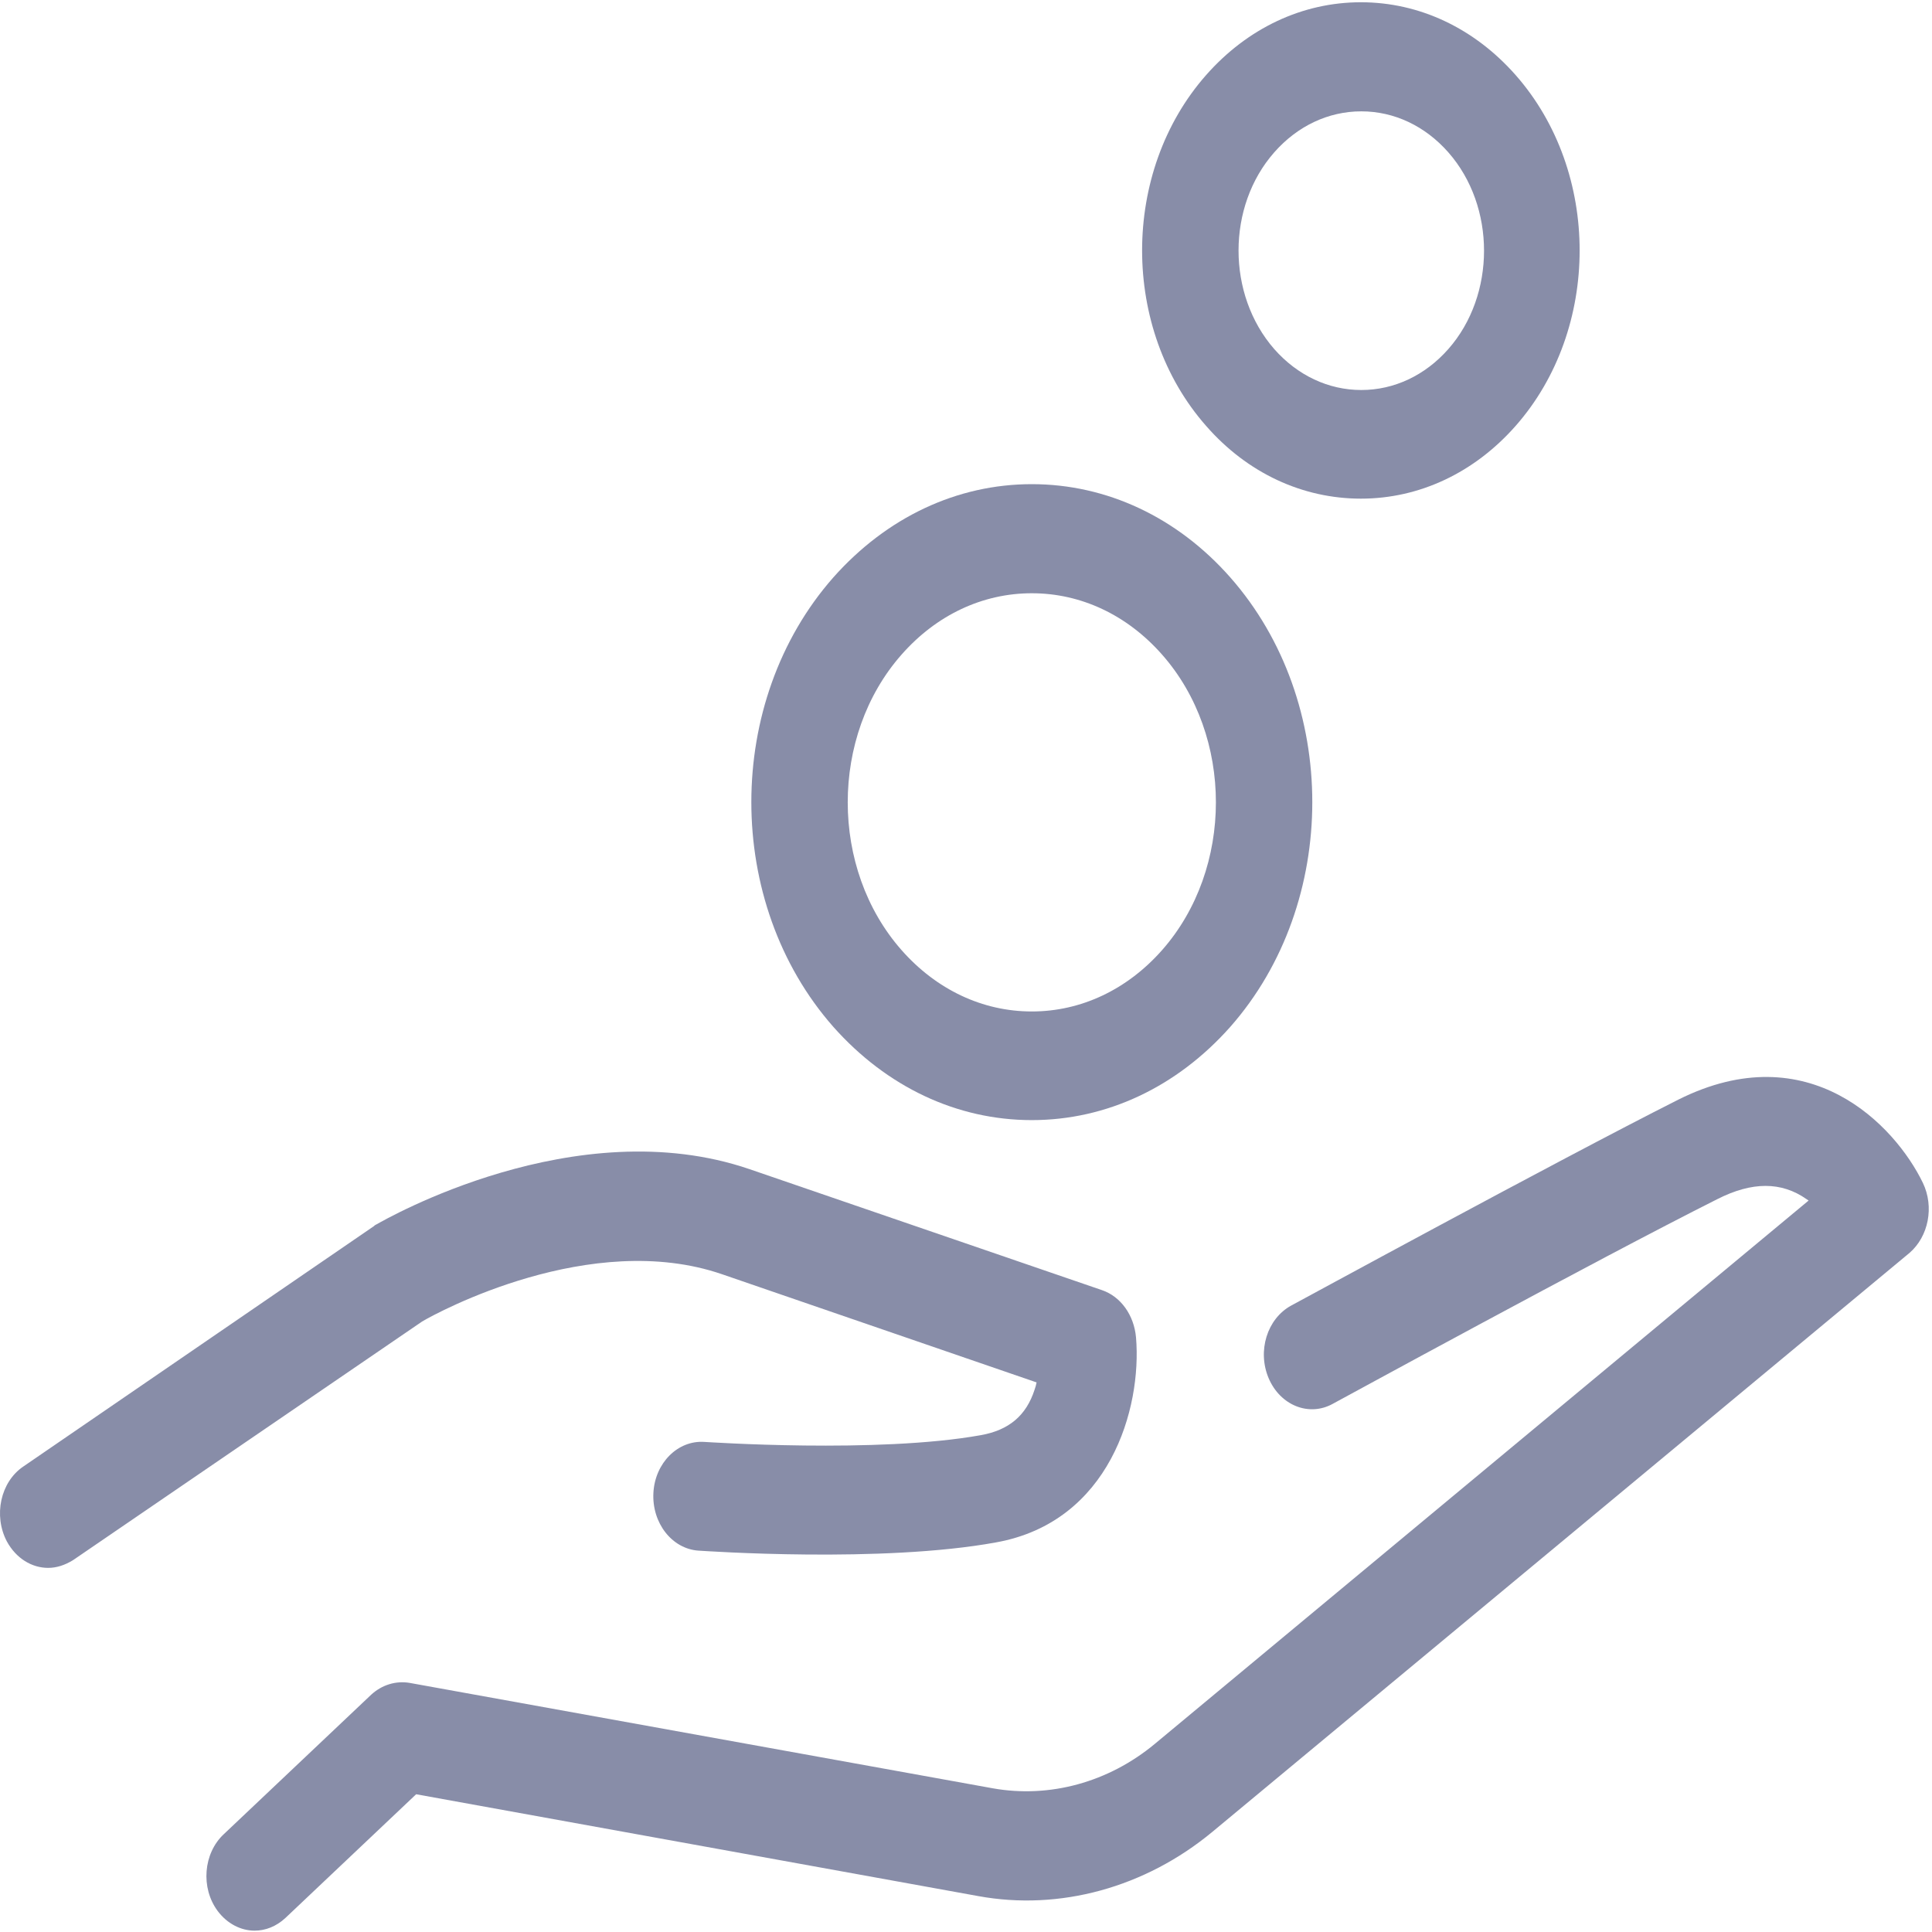
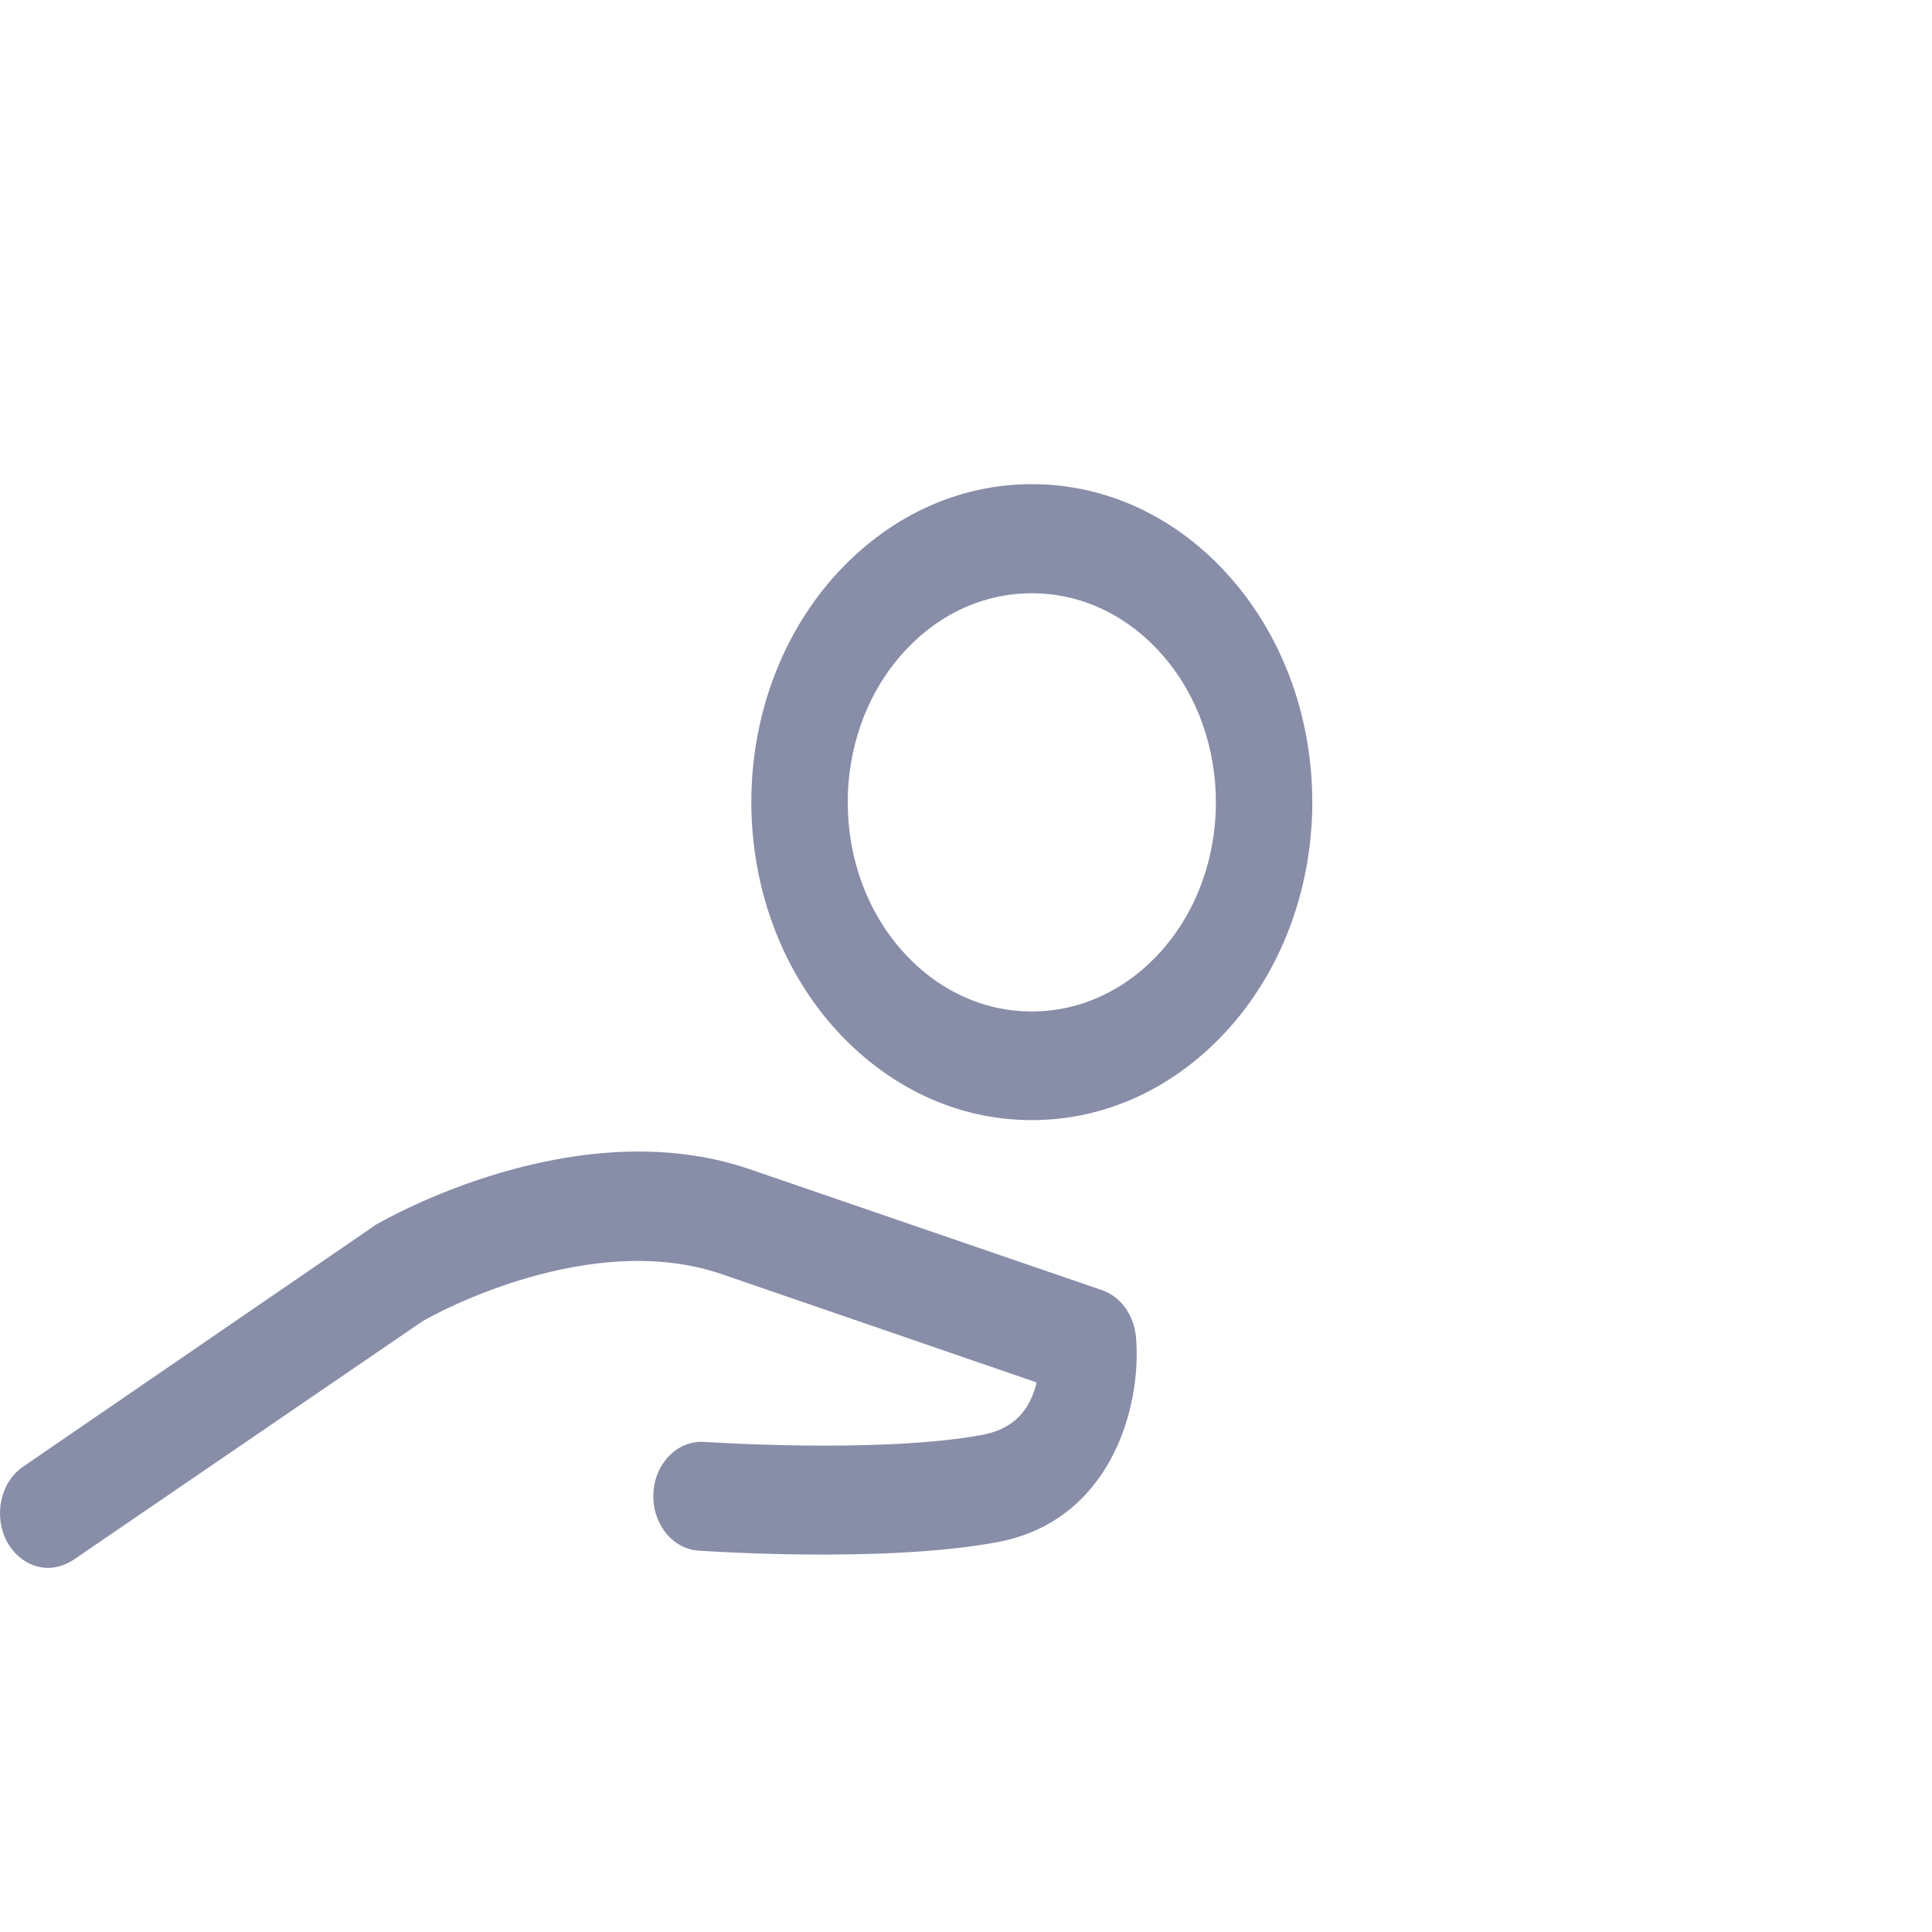
<svg xmlns="http://www.w3.org/2000/svg" width="30px" height="30px" viewBox="0 0 30 30" version="1.1">
  <title>pay-money-inactive-icon</title>
  <desc>Created with Sketch.</desc>
  <defs />
  <g id="Symbols" stroke="none" stroke-width="1" fill="none" fill-rule="evenodd">
    <g id="pay-money-inactive-icon" fill-rule="nonzero" fill="#888DA8">
      <g id="icon">
        <path d="M11.211,19.786 L16.096,21.466 C16.09,21.501 16.078,21.543 16.065,21.579 C15.935,21.981 15.667,22.207 15.231,22.285 C13.625,22.574 10.962,22.39 10.937,22.39 C10.526,22.362 10.171,22.715 10.146,23.181 C10.121,23.647 10.433,24.049 10.843,24.078 C10.962,24.085 13.694,24.275 15.468,23.95 C17.229,23.633 17.733,21.875 17.64,20.767 C17.609,20.421 17.403,20.132 17.111,20.033 L11.64,18.155 C8.939,17.23 5.976,18.939 5.852,19.009 C5.839,19.016 5.82,19.023 5.808,19.038 L0.362,22.772 C0.007,23.012 -0.105,23.534 0.107,23.936 C0.25,24.198 0.493,24.346 0.748,24.346 C0.879,24.346 1.009,24.303 1.134,24.226 L6.555,20.52 C6.791,20.379 9.175,19.087 11.211,19.786 Z" id="Shape" />
-         <path d="M29.858,18.367 C29.428,17.478 28.09,16.059 26.061,17.075 C24.144,18.042 20.092,20.252 20.049,20.273 C19.675,20.478 19.52,20.979 19.7,21.402 C19.881,21.826 20.329,22.002 20.696,21.798 C20.74,21.776 24.767,19.574 26.665,18.621 C27.206,18.346 27.661,18.346 28.053,18.621 C28.065,18.628 28.072,18.635 28.084,18.642 L17.933,27.078 C17.211,27.678 16.296,27.925 15.418,27.769 L6.362,26.132 C6.15,26.096 5.933,26.16 5.764,26.315 L3.474,28.482 C3.157,28.779 3.113,29.315 3.381,29.675 C3.53,29.873 3.742,29.979 3.953,29.979 C4.121,29.979 4.289,29.915 4.433,29.781 L6.462,27.861 L15.188,29.442 C16.457,29.675 17.783,29.308 18.823,28.447 L29.652,19.454 C29.945,19.2 30.038,18.741 29.858,18.367 Z" id="Shape" />
        <path d="M16.022,17.393 C17.186,17.393 18.275,16.878 19.103,15.946 C20.802,14.019 20.802,10.892 19.103,8.965 C18.281,8.033 17.186,7.518 16.022,7.518 C14.858,7.518 13.769,8.033 12.941,8.965 C11.242,10.892 11.242,14.019 12.941,15.946 C13.769,16.878 14.858,17.393 16.022,17.393 Z M13.999,10.165 C14.54,9.55 15.256,9.212 16.022,9.212 C16.787,9.212 17.503,9.55 18.045,10.165 C19.159,11.428 19.159,13.489 18.045,14.753 C17.503,15.367 16.787,15.706 16.022,15.706 C15.256,15.706 14.54,15.367 13.999,14.753 C12.885,13.489 12.885,11.428 13.999,10.165 Z" id="Shape" />
-         <path d="M21.132,7.743 C22.04,7.743 22.893,7.341 23.534,6.614 C24.86,5.11 24.86,2.668 23.534,1.165 C22.893,0.438 22.04,0.035 21.132,0.035 C20.223,0.035 19.37,0.438 18.729,1.165 C17.403,2.668 17.403,5.11 18.729,6.614 C19.37,7.348 20.229,7.743 21.132,7.743 Z M19.787,2.365 C20.148,1.955 20.628,1.729 21.138,1.729 C21.648,1.729 22.128,1.955 22.489,2.365 C23.229,3.205 23.229,4.581 22.489,5.421 C22.128,5.83 21.648,6.056 21.138,6.056 C20.628,6.056 20.148,5.83 19.787,5.421 C19.047,4.574 19.047,3.205 19.787,2.365 Z" id="Shape" />
      </g>
    </g>
  </g>
</svg>